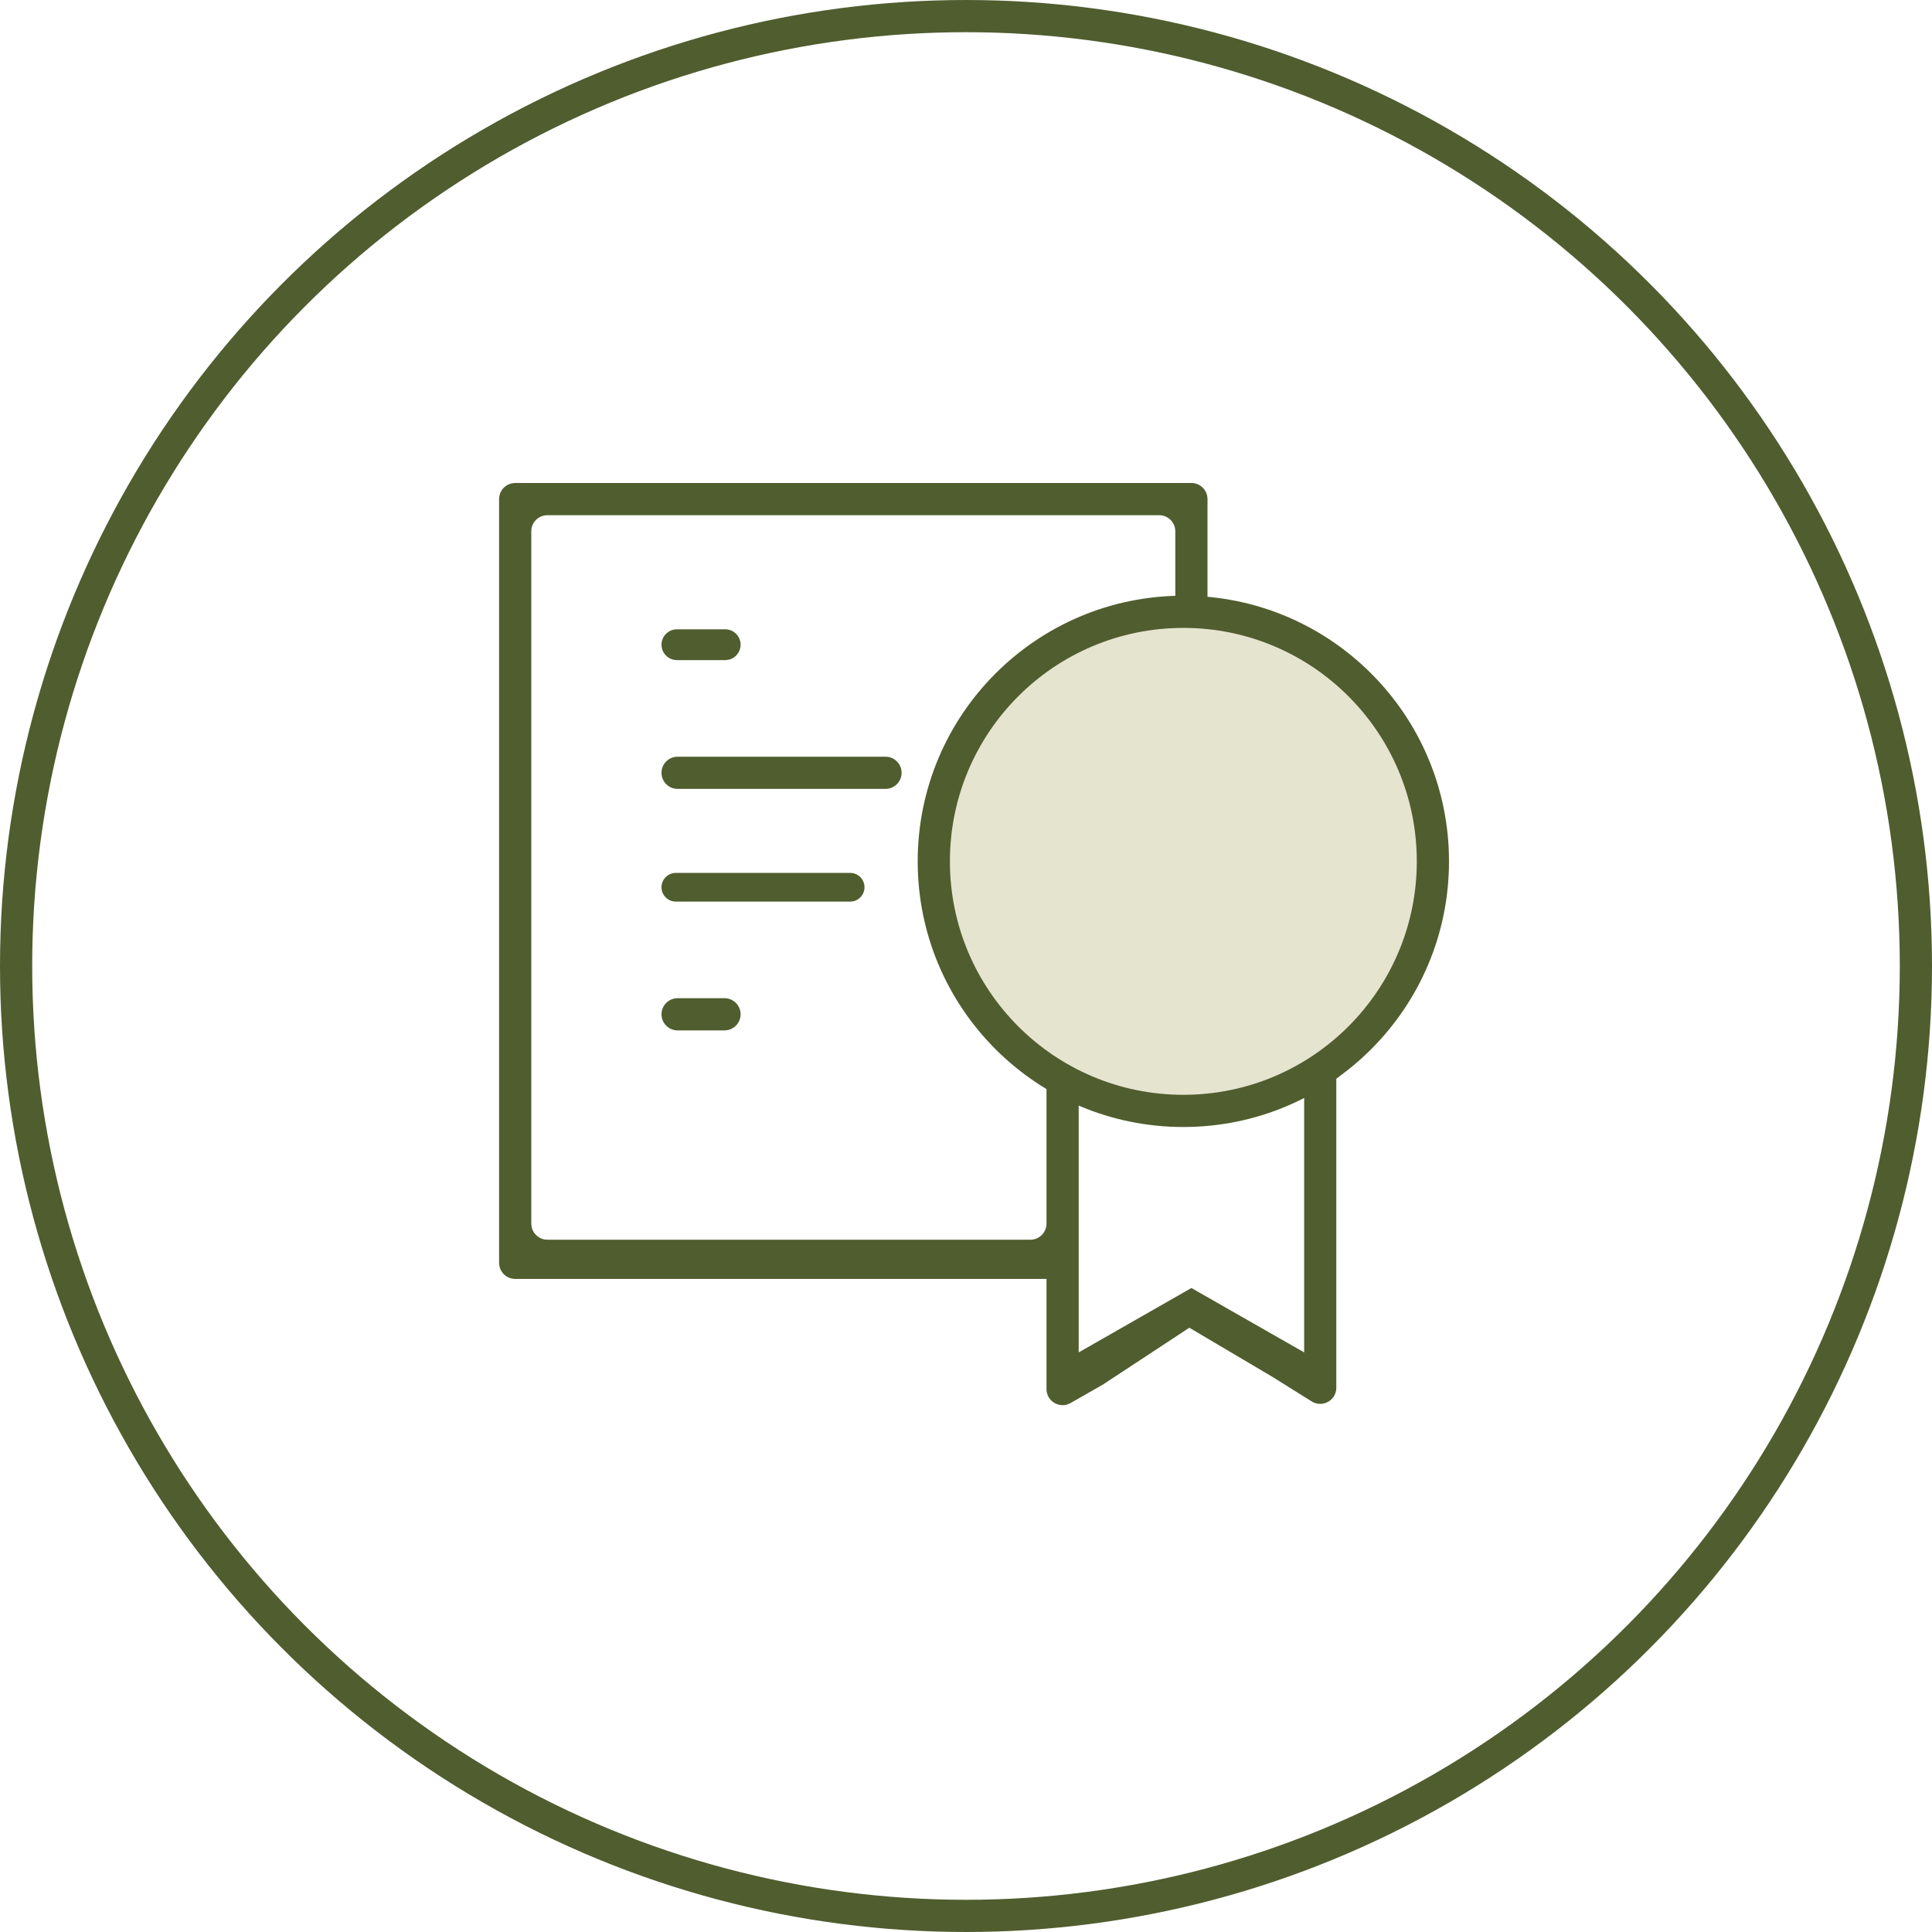
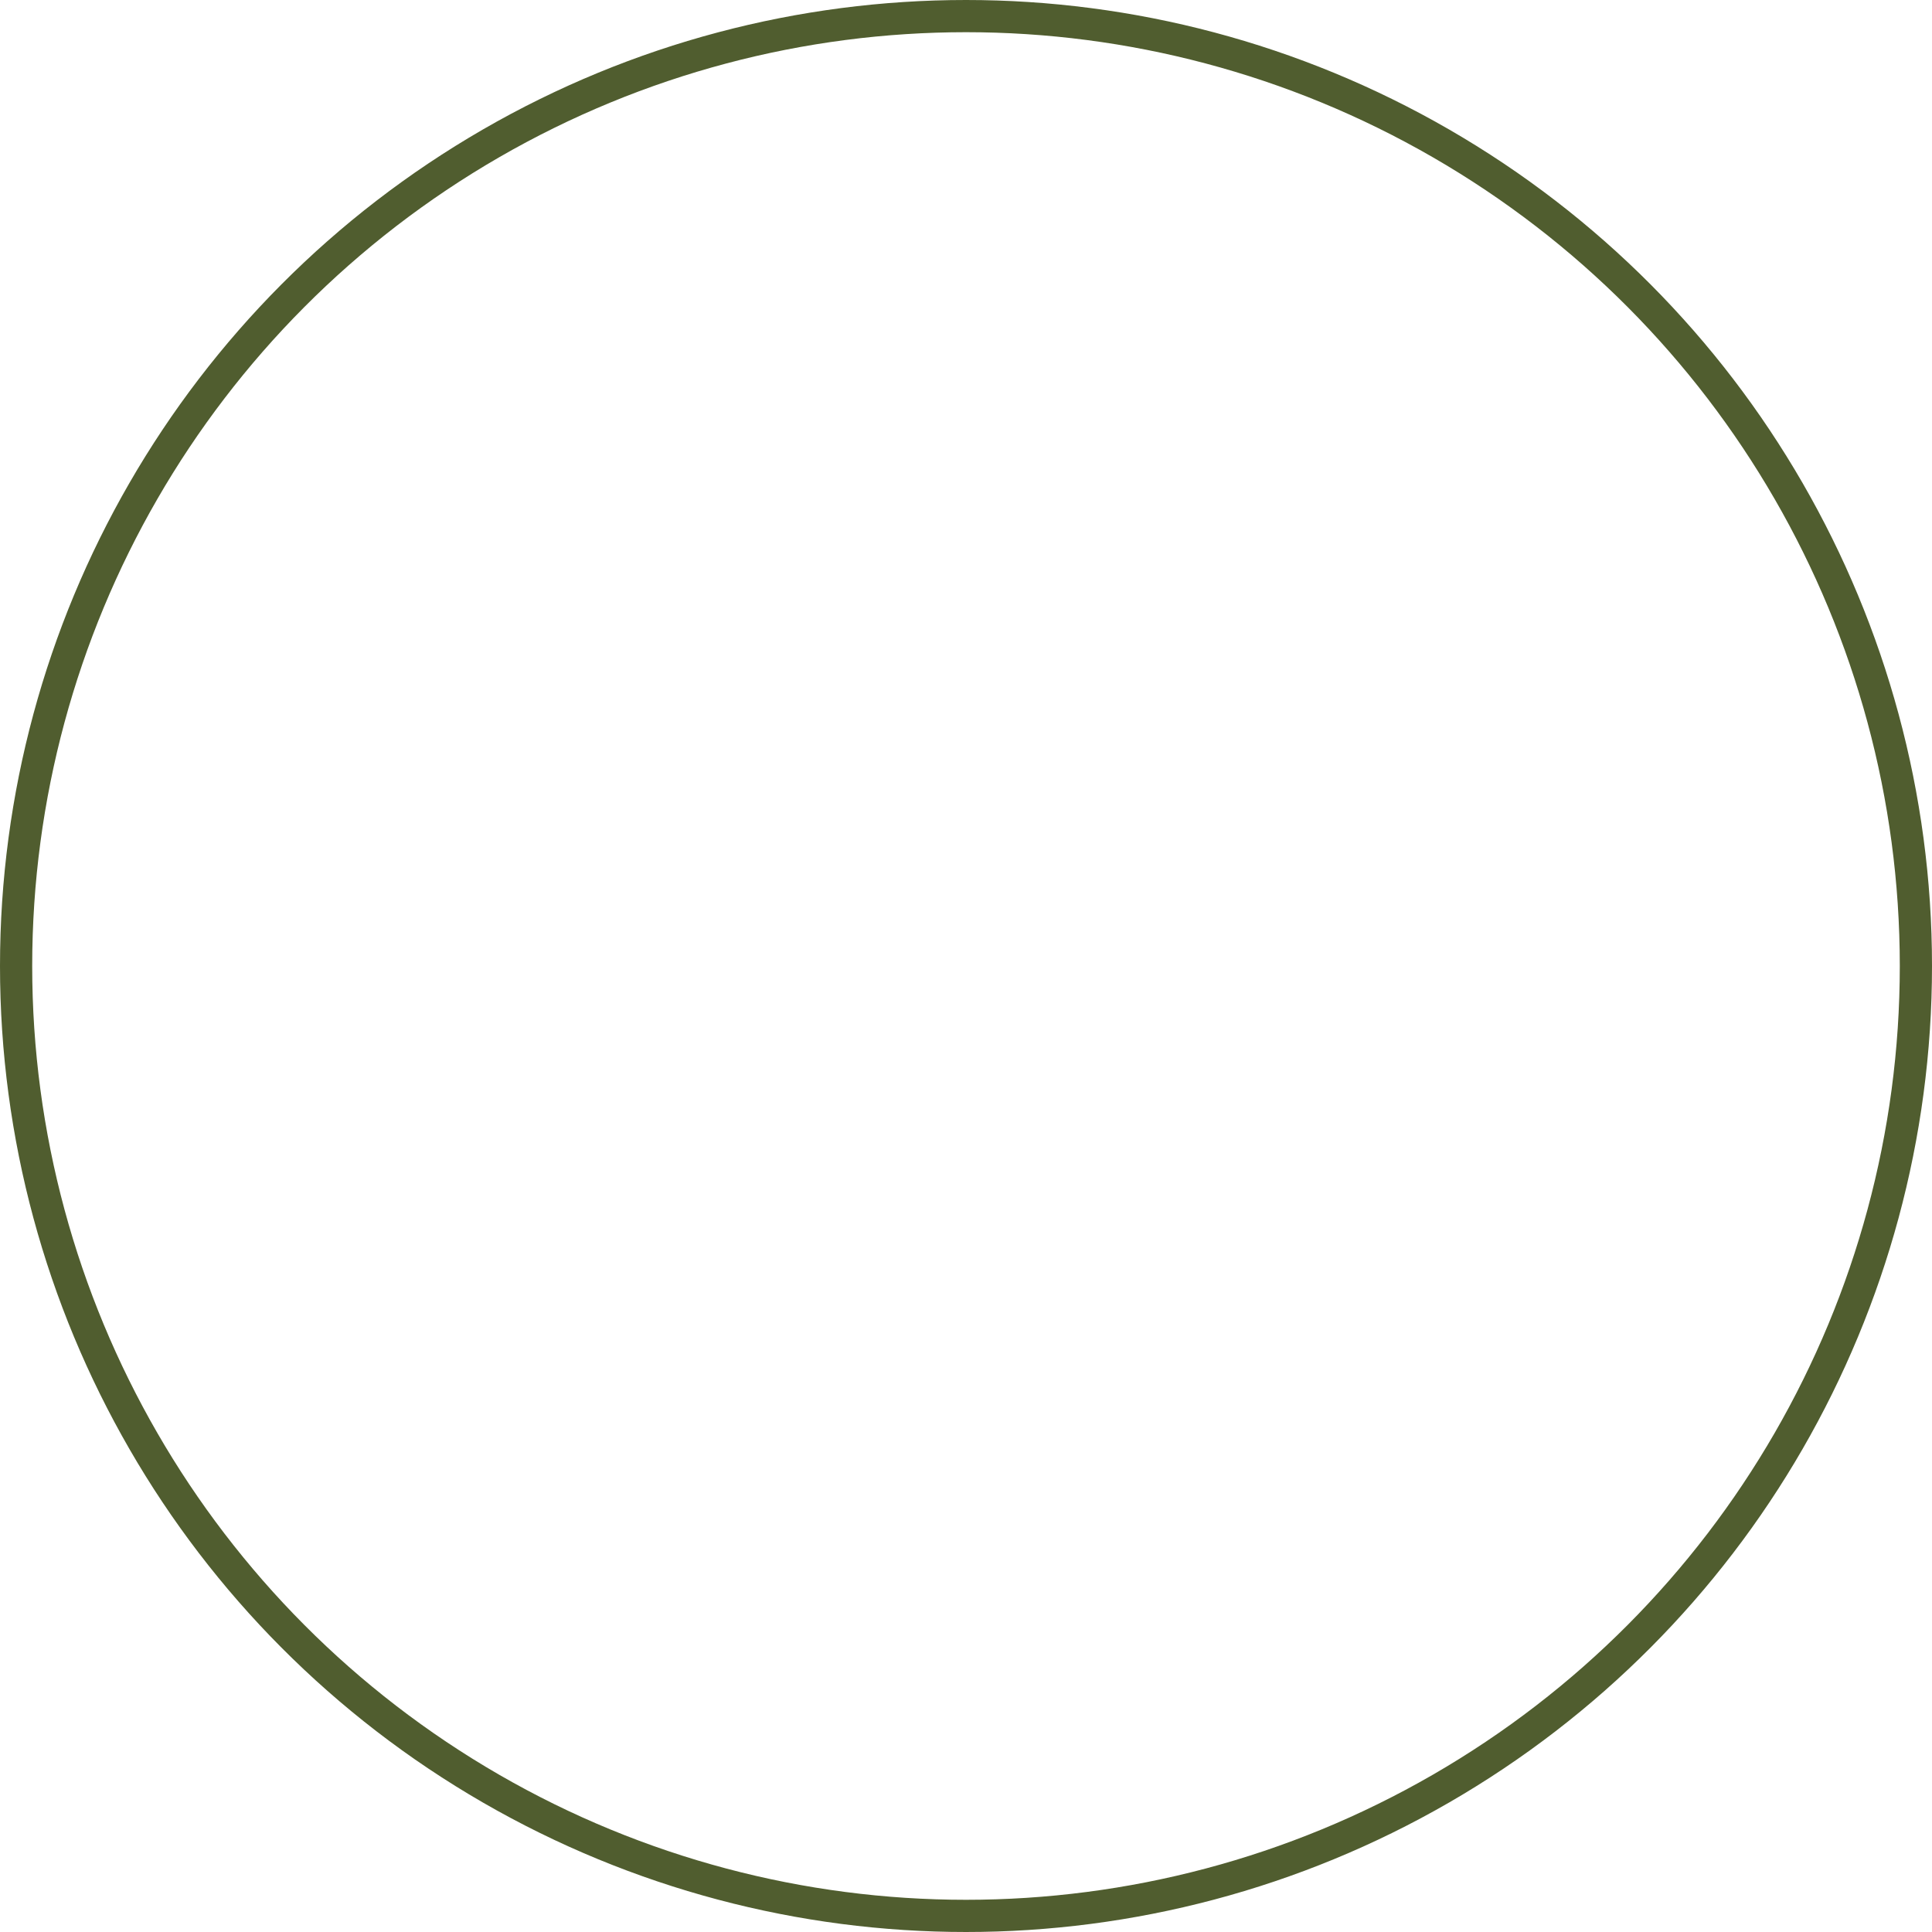
<svg xmlns="http://www.w3.org/2000/svg" width="120" height="120" viewBox="0 0 120 120" fill="none">
  <circle cx="60" cy="60" r="59" stroke="#505D2F" stroke-width="2" />
-   <path fill-rule="evenodd" clip-rule="evenodd" d="M31 31C31 30.448 31.448 30 32 30H74C74.552 30 75 30.448 75 31V39.087C77.809 39.563 81.819 41.031 83.944 42.929C86.069 44.826 87.616 47.284 88.406 50.021C89.196 52.758 89.198 55.662 88.411 58.4C87.624 61.138 85.123 65.1 83 67V86.196C83 86.981 82.136 87.46 81.47 87.044L79 85.5L73.871 82.468L68.5 86L66.496 87.145C65.829 87.526 65 87.045 65 86.277V79.436H32C31.448 79.436 31 78.989 31 78.436V31ZM65 74.5V66.5C62.877 64.6 60.117 61.136 59.331 58.398C58.544 55.66 58.546 52.755 59.336 50.019C60.126 47.282 61.673 44.823 63.798 42.926C65.923 41.029 70.191 39.563 73 39.087V33C73 32.448 72.552 32 72 32H54.125H34C33.448 32 33 32.448 33 33V76C33 76.552 33.448 77 34 77H64C64.552 77 65 76.552 65 76V74.5ZM67 67.5V84L74 80L81.004 84V67.5C79.383 68.07 75.718 69.003 74 69C72.282 69.002 68.62 68.071 67 67.5ZM73.871 44.131C71.196 44.131 68.63 45.194 66.738 47.085C64.846 48.977 63.784 51.543 63.784 54.218C63.784 56.894 64.846 59.459 66.738 61.351C68.63 63.243 71.196 64.305 73.871 64.305C76.546 64.305 79.112 63.243 81.004 61.351C82.895 59.459 83.958 56.894 83.958 54.218C83.958 51.543 82.895 48.977 81.004 47.085C79.112 45.194 76.546 44.131 73.871 44.131ZM56 48C56 48.552 55.552 49 55 49H42.087C41.535 49 41.087 48.552 41.087 48V48C41.087 47.448 41.535 47 42.087 47H55C55.552 47 56 47.448 56 48V48ZM41.087 55.109C41.087 55.601 41.486 56 41.978 56H52.806C53.297 56 53.696 55.601 53.696 55.109V55.109C53.696 54.617 53.297 54.218 52.806 54.218H41.978C41.486 54.218 41.087 54.617 41.087 55.109V55.109ZM46 63C46 63.552 45.552 64 45 64H42.087C41.535 64 41.087 63.552 41.087 63V63C41.087 62.448 41.535 62 42.087 62H45C45.552 62 46 62.448 46 63V63ZM41.087 40.044C41.087 40.572 41.516 41 42.044 41H45.044C45.572 41 46 40.572 46 40.044V40.044C46 39.516 45.572 39.087 45.044 39.087H42.044C41.516 39.087 41.087 39.516 41.087 40.044V40.044Z" fill="#505D2F" />
-   <circle cx="73.5" cy="53.5" r="16.5" fill="#505D2F" />
-   <circle cx="73.5" cy="53.5" r="14.5" fill="#E5E4CF" />
</svg>